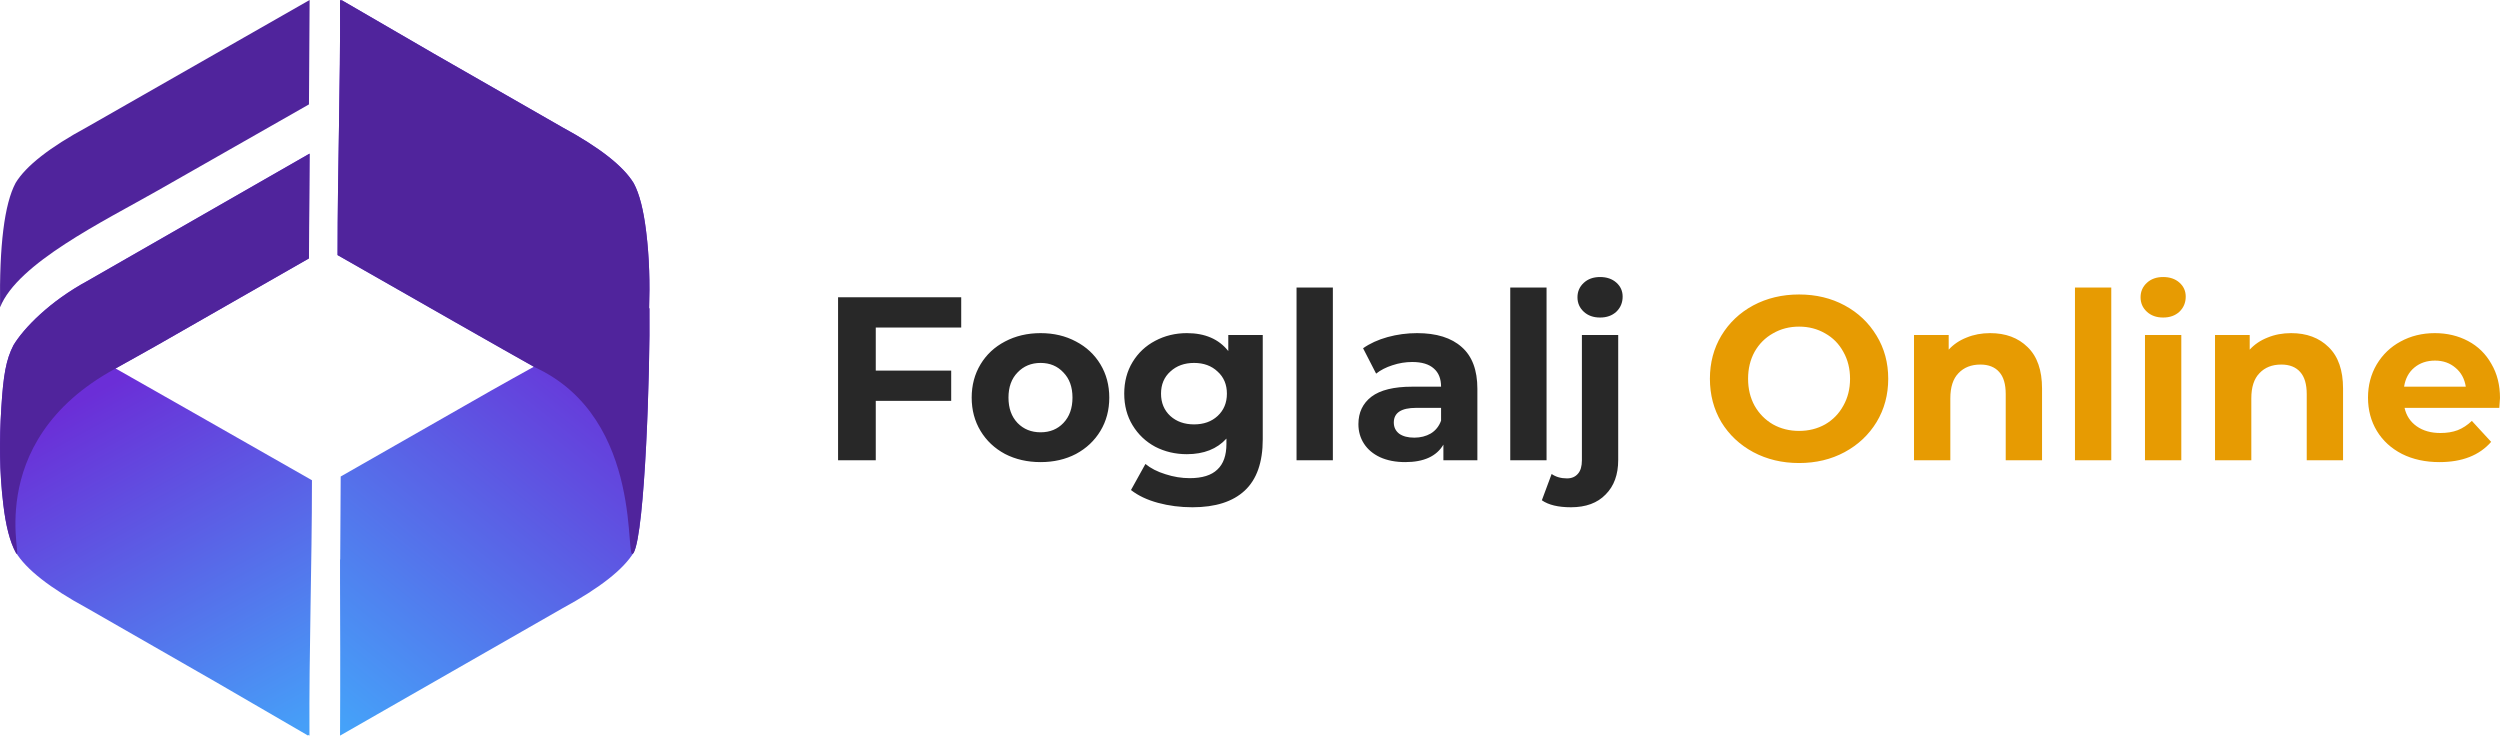
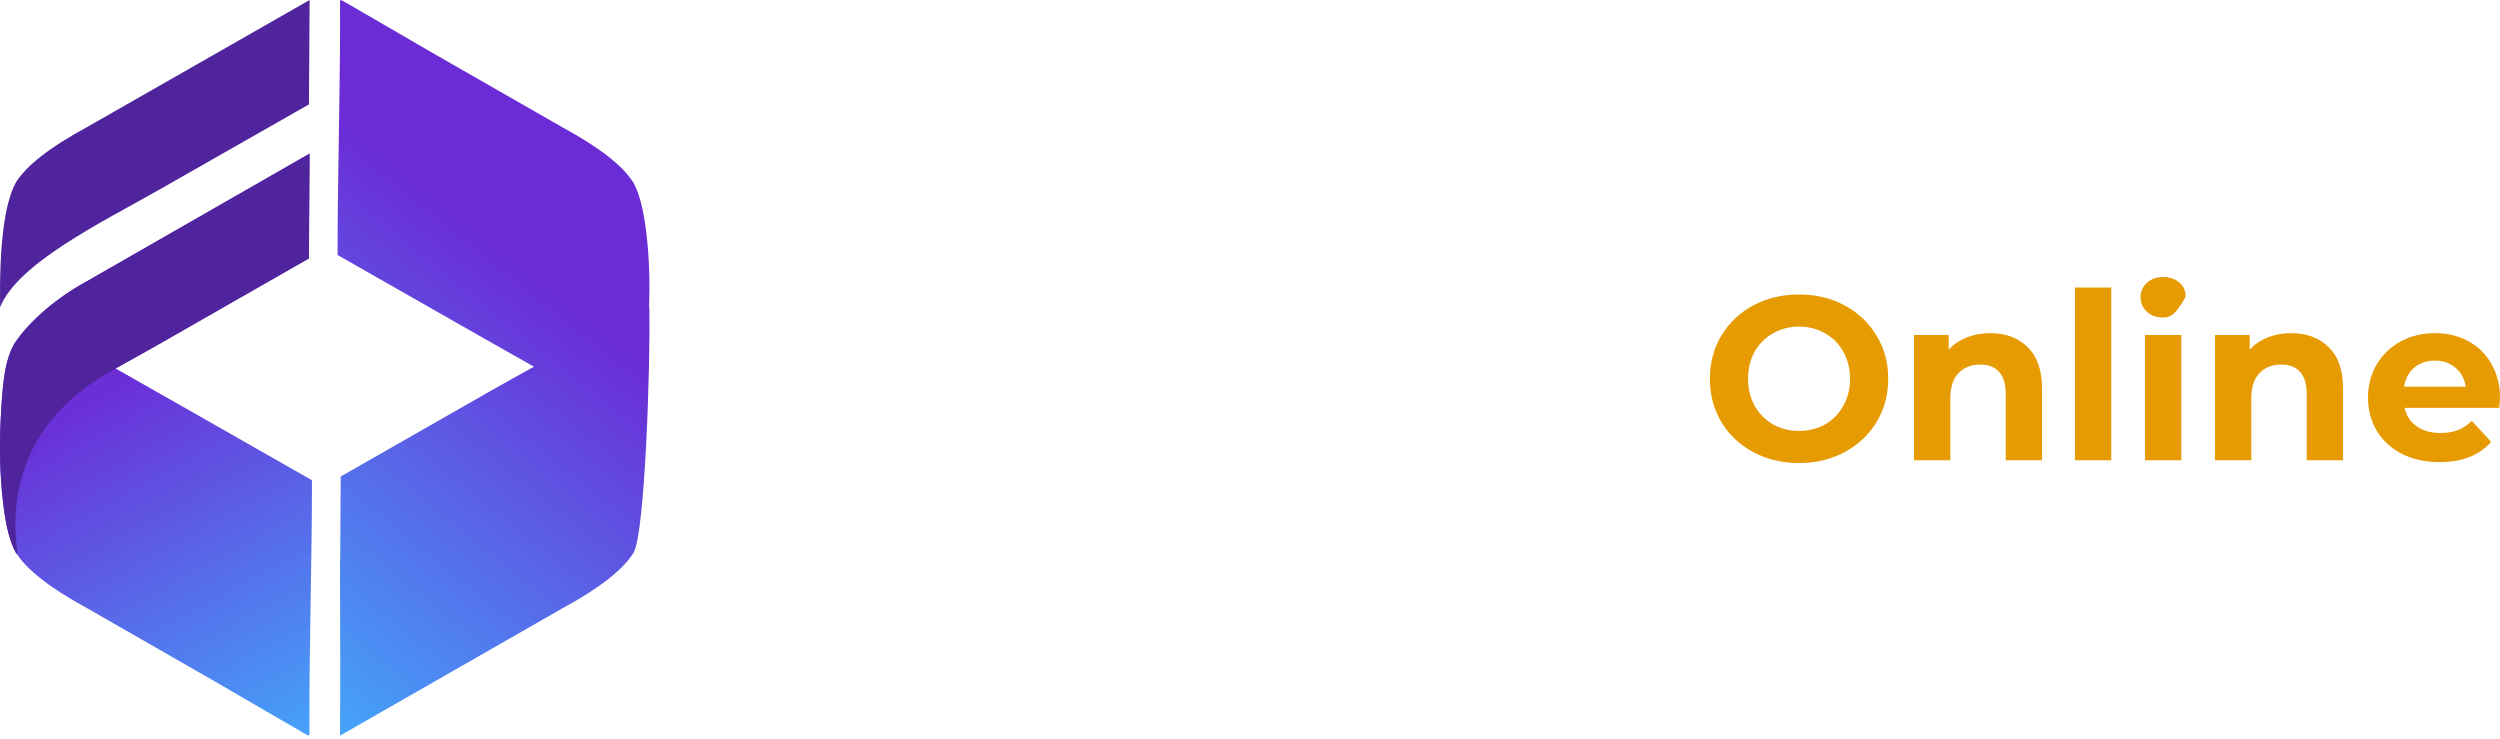
<svg xmlns="http://www.w3.org/2000/svg" width="159" height="47" viewBox="0 0 159 47" fill="none">
  <path d="M0.005 19.544C1.118 16.737 6.589 14.076 10.032 12.118C12.101 10.934 15.314 9.112 19.65 6.64C19.65 6.64 19.66 4.43 19.692 0C19.692 0 14.978 2.692 5.549 8.075C3.166 9.363 1.643 10.557 0.992 11.636C0.278 12.977 -0.047 15.616 0.005 19.544Z" fill="#50249C" />
  <path d="M7.343 23.43C8.298 22.895 9.222 22.39 10.03 21.928C12.097 20.741 15.307 18.913 19.64 16.433C19.64 16.433 19.651 14.216 19.682 9.772C19.682 9.772 14.971 12.472 5.549 17.872C3.167 19.165 1.52 20.856 0.859 21.949C0.387 22.863 0.209 23.861 0.083 25.962C-0.043 27.99 -0.043 29.976 0.209 32.056C0.366 33.412 0.628 34.431 0.996 35.114C1.657 36.206 3.167 37.394 5.549 38.686L13.702 43.361L19.599 46.786V46.734L19.682 46.786C19.651 41.302 19.84 36.028 19.84 30.543C14.594 27.559 9.064 24.397 7.343 23.43Z" fill="url(#paint0_linear)" />
  <path d="M7.347 23.438C8.302 22.902 9.226 22.397 10.034 21.935C12.102 20.747 15.314 18.918 19.65 16.437C19.65 16.437 19.66 14.219 19.692 9.772C19.692 9.772 14.979 12.473 5.552 17.877C3.169 19.17 1.521 20.862 0.86 21.956C0.387 22.87 0.209 23.869 0.083 25.971C-0.043 28 -0.043 29.987 0.209 32.079C0.366 33.436 0.629 34.455 0.996 35.139C1.657 36.221 -1.429 28.2 7.347 23.438Z" fill="#50249C" />
  <path d="M41.303 19.575C41.293 19.596 41.282 19.617 41.282 19.638C41.335 18.012 41.303 16.396 41.093 14.707C40.926 13.354 40.674 12.336 40.307 11.655C39.646 10.564 38.136 9.378 35.755 8.088L27.605 3.42L21.71 0V0.052L21.626 0C21.657 5.476 21.469 10.742 21.469 16.218C26.713 19.208 32.23 22.355 33.961 23.32C33.007 23.855 32.084 24.358 31.276 24.82C29.209 26.005 26 27.831 21.668 30.306C21.668 30.306 21.657 32.069 21.637 35.583H21.626C21.626 35.583 21.626 35.908 21.626 36.454C21.626 36.621 21.626 36.779 21.626 36.947C21.637 39.16 21.647 43.576 21.626 46.786C21.626 46.786 26.336 44.091 35.755 38.698C38.136 37.408 39.657 36.212 40.307 35.132C41.02 33.789 41.356 23.509 41.303 19.575Z" fill="url(#paint1_linear)" />
-   <path d="M41.303 19.586C41.293 19.607 41.282 19.628 41.282 19.649C41.335 18.022 41.303 16.406 41.093 14.716C40.926 13.362 40.674 12.344 40.307 11.661C39.646 10.57 38.136 9.384 35.755 8.093L27.605 3.422L21.71 0V0.052L21.626 0C21.657 5.479 21.469 10.748 21.469 16.227C26.713 19.219 32.23 22.368 33.961 23.333C41.167 26.608 39.646 36.244 40.307 35.152C41.02 33.809 41.356 23.522 41.303 19.586Z" fill="#50249C" />
-   <path d="M55.699 20.832V23.571H60.496V25.496H55.699V29.271H53.301V18.907H61.133V20.832H55.699ZM66.182 29.39C65.343 29.39 64.588 29.217 63.917 28.871C63.255 28.516 62.737 28.027 62.362 27.406C61.987 26.784 61.799 26.078 61.799 25.288C61.799 24.499 61.987 23.793 62.362 23.171C62.737 22.549 63.255 22.066 63.917 21.72C64.588 21.365 65.343 21.187 66.182 21.187C67.021 21.187 67.771 21.365 68.432 21.72C69.094 22.066 69.612 22.549 69.987 23.171C70.362 23.793 70.55 24.499 70.55 25.288C70.55 26.078 70.362 26.784 69.987 27.406C69.612 28.027 69.094 28.516 68.432 28.871C67.771 29.217 67.021 29.39 66.182 29.39ZM66.182 27.494C66.774 27.494 67.258 27.297 67.633 26.902C68.018 26.498 68.21 25.959 68.21 25.288C68.21 24.617 68.018 24.084 67.633 23.689C67.258 23.285 66.774 23.082 66.182 23.082C65.59 23.082 65.101 23.285 64.716 23.689C64.331 24.084 64.139 24.617 64.139 25.288C64.139 25.959 64.331 26.498 64.716 26.902C65.101 27.297 65.59 27.494 66.182 27.494ZM80.311 21.306V27.939C80.311 29.399 79.931 30.485 79.171 31.196C78.411 31.907 77.3 32.262 75.839 32.262C75.069 32.262 74.339 32.168 73.648 31.981C72.957 31.793 72.385 31.522 71.93 31.166L72.849 29.508C73.184 29.785 73.609 30.002 74.122 30.16C74.635 30.327 75.148 30.411 75.662 30.411C76.461 30.411 77.048 30.229 77.424 29.863C77.808 29.508 78.001 28.965 78.001 28.235V27.894C77.399 28.556 76.56 28.886 75.484 28.886C74.754 28.886 74.082 28.728 73.47 28.412C72.868 28.087 72.389 27.633 72.034 27.05C71.679 26.468 71.501 25.797 71.501 25.037C71.501 24.277 71.679 23.605 72.034 23.023C72.389 22.441 72.868 21.992 73.47 21.676C74.082 21.35 74.754 21.187 75.484 21.187C76.639 21.187 77.517 21.567 78.119 22.327V21.306H80.311ZM75.943 26.991C76.555 26.991 77.053 26.813 77.438 26.458C77.833 26.093 78.031 25.619 78.031 25.037C78.031 24.454 77.833 23.985 77.438 23.63C77.053 23.265 76.555 23.082 75.943 23.082C75.331 23.082 74.828 23.265 74.433 23.63C74.038 23.985 73.841 24.454 73.841 25.037C73.841 25.619 74.038 26.093 74.433 26.458C74.828 26.813 75.331 26.991 75.943 26.991ZM82.46 18.285H84.77V29.271H82.46V18.285ZM90.127 21.187C91.36 21.187 92.308 21.483 92.969 22.076C93.631 22.658 93.961 23.541 93.961 24.726V29.271H91.8V28.279C91.365 29.019 90.556 29.39 89.371 29.39C88.76 29.39 88.227 29.286 87.772 29.079C87.328 28.871 86.988 28.585 86.751 28.22C86.514 27.855 86.395 27.44 86.395 26.976C86.395 26.236 86.672 25.654 87.225 25.229C87.787 24.805 88.651 24.593 89.816 24.593H91.652C91.652 24.089 91.499 23.704 91.193 23.438C90.886 23.161 90.428 23.023 89.816 23.023C89.391 23.023 88.972 23.092 88.557 23.23C88.153 23.359 87.807 23.536 87.521 23.763L86.692 22.149C87.126 21.843 87.644 21.607 88.246 21.439C88.858 21.271 89.485 21.187 90.127 21.187ZM89.949 27.835C90.344 27.835 90.694 27.746 91 27.569C91.306 27.381 91.523 27.11 91.652 26.754V25.94H90.067C89.12 25.94 88.646 26.251 88.646 26.873C88.646 27.169 88.76 27.406 88.987 27.583C89.223 27.751 89.544 27.835 89.949 27.835ZM96.052 18.285H98.361V29.271H96.052V18.285ZM99.913 32.262C99.103 32.262 98.487 32.114 98.062 31.818L98.684 30.145C98.95 30.332 99.276 30.426 99.661 30.426C99.957 30.426 100.189 30.327 100.357 30.13C100.525 29.942 100.609 29.656 100.609 29.271V21.306H102.918V29.256C102.918 30.184 102.652 30.915 102.119 31.448C101.596 31.991 100.86 32.262 99.913 32.262ZM101.764 20.195C101.339 20.195 100.994 20.072 100.727 19.825C100.461 19.578 100.327 19.272 100.327 18.907C100.327 18.542 100.461 18.236 100.727 17.989C100.994 17.742 101.339 17.619 101.764 17.619C102.188 17.619 102.533 17.737 102.8 17.974C103.066 18.211 103.2 18.507 103.2 18.863C103.2 19.248 103.066 19.568 102.8 19.825C102.533 20.072 102.188 20.195 101.764 20.195Z" fill="#282828" />
-   <path d="M114.421 29.449C113.345 29.449 112.373 29.217 111.504 28.753C110.645 28.289 109.969 27.652 109.475 26.843C108.992 26.024 108.75 25.106 108.75 24.089C108.75 23.072 108.992 22.16 109.475 21.35C109.969 20.531 110.645 19.889 111.504 19.425C112.373 18.961 113.345 18.729 114.421 18.729C115.497 18.729 116.464 18.961 117.323 19.425C118.181 19.889 118.857 20.531 119.351 21.35C119.845 22.16 120.091 23.072 120.091 24.089C120.091 25.106 119.845 26.024 119.351 26.843C118.857 27.652 118.181 28.289 117.323 28.753C116.464 29.217 115.497 29.449 114.421 29.449ZM114.421 27.406C115.033 27.406 115.585 27.267 116.079 26.991C116.573 26.705 116.957 26.31 117.234 25.807C117.52 25.303 117.663 24.731 117.663 24.089C117.663 23.448 117.52 22.875 117.234 22.372C116.957 21.868 116.573 21.478 116.079 21.202C115.585 20.916 115.033 20.773 114.421 20.773C113.809 20.773 113.256 20.916 112.762 21.202C112.269 21.478 111.879 21.868 111.593 22.372C111.316 22.875 111.178 23.448 111.178 24.089C111.178 24.731 111.316 25.303 111.593 25.807C111.879 26.31 112.269 26.705 112.762 26.991C113.256 27.267 113.809 27.406 114.421 27.406ZM126.572 21.187C127.56 21.187 128.354 21.483 128.956 22.076C129.568 22.668 129.874 23.546 129.874 24.711V29.271H127.564V25.066C127.564 24.434 127.427 23.966 127.15 23.66C126.873 23.344 126.473 23.186 125.951 23.186C125.369 23.186 124.904 23.369 124.559 23.734C124.214 24.089 124.041 24.622 124.041 25.333V29.271H121.731V21.306H123.937V22.238C124.243 21.903 124.622 21.646 125.077 21.468C125.532 21.281 126.029 21.187 126.572 21.187ZM131.968 18.285H134.277V29.271H131.968V18.285ZM136.421 21.306H138.731V29.271H136.421V21.306ZM137.576 20.195C137.151 20.195 136.806 20.072 136.54 19.825C136.273 19.578 136.14 19.272 136.14 18.907C136.14 18.542 136.273 18.236 136.54 17.989C136.806 17.742 137.151 17.619 137.576 17.619C138.001 17.619 138.346 17.737 138.612 17.974C138.879 18.211 139.012 18.507 139.012 18.863C139.012 19.248 138.879 19.568 138.612 19.825C138.346 20.072 138.001 20.195 137.576 20.195ZM145.716 21.187C146.702 21.187 147.497 21.483 148.1 22.076C148.712 22.668 149.018 23.546 149.018 24.711V29.271H146.708V25.066C146.708 24.434 146.569 23.966 146.294 23.66C146.017 23.344 145.617 23.186 145.094 23.186C144.511 23.186 144.048 23.369 143.703 23.734C143.356 24.089 143.184 24.622 143.184 25.333V29.271H140.875V21.306H143.081V22.238C143.386 21.903 143.766 21.646 144.221 21.468C144.674 21.281 145.173 21.187 145.716 21.187ZM159 25.318C159 25.348 158.985 25.555 158.956 25.94H152.93C153.039 26.433 153.295 26.823 153.7 27.11C154.105 27.396 154.609 27.539 155.21 27.539C155.624 27.539 155.99 27.48 156.305 27.361C156.631 27.233 156.933 27.035 157.209 26.769L158.437 28.102C157.688 28.96 156.593 29.39 155.151 29.39C154.253 29.39 153.458 29.217 152.767 28.871C152.077 28.516 151.544 28.027 151.168 27.406C150.793 26.784 150.605 26.078 150.605 25.288C150.605 24.509 150.789 23.808 151.153 23.186C151.529 22.554 152.037 22.066 152.678 21.72C153.329 21.365 154.055 21.187 154.854 21.187C155.635 21.187 156.341 21.355 156.972 21.691C157.604 22.026 158.097 22.51 158.452 23.142C158.818 23.763 159 24.489 159 25.318ZM154.869 22.934C154.347 22.934 153.907 23.082 153.552 23.378C153.196 23.674 152.98 24.079 152.9 24.593H156.824C156.745 24.089 156.528 23.689 156.172 23.393C155.817 23.087 155.383 22.934 154.869 22.934Z" fill="#E79B02" />
+   <path d="M114.421 29.449C113.345 29.449 112.373 29.217 111.504 28.753C110.645 28.289 109.969 27.652 109.475 26.843C108.992 26.024 108.75 25.106 108.75 24.089C108.75 23.072 108.992 22.16 109.475 21.35C109.969 20.531 110.645 19.889 111.504 19.425C112.373 18.961 113.345 18.729 114.421 18.729C115.497 18.729 116.464 18.961 117.323 19.425C118.181 19.889 118.857 20.531 119.351 21.35C119.845 22.16 120.091 23.072 120.091 24.089C120.091 25.106 119.845 26.024 119.351 26.843C118.857 27.652 118.181 28.289 117.323 28.753C116.464 29.217 115.497 29.449 114.421 29.449ZM114.421 27.406C115.033 27.406 115.585 27.267 116.079 26.991C116.573 26.705 116.957 26.31 117.234 25.807C117.52 25.303 117.663 24.731 117.663 24.089C117.663 23.448 117.52 22.875 117.234 22.372C116.957 21.868 116.573 21.478 116.079 21.202C115.585 20.916 115.033 20.773 114.421 20.773C113.809 20.773 113.256 20.916 112.762 21.202C112.269 21.478 111.879 21.868 111.593 22.372C111.316 22.875 111.178 23.448 111.178 24.089C111.178 24.731 111.316 25.303 111.593 25.807C111.879 26.31 112.269 26.705 112.762 26.991C113.256 27.267 113.809 27.406 114.421 27.406ZM126.572 21.187C127.56 21.187 128.354 21.483 128.956 22.076C129.568 22.668 129.874 23.546 129.874 24.711V29.271H127.564V25.066C127.564 24.434 127.427 23.966 127.15 23.66C126.873 23.344 126.473 23.186 125.951 23.186C125.369 23.186 124.904 23.369 124.559 23.734C124.214 24.089 124.041 24.622 124.041 25.333V29.271H121.731V21.306H123.937V22.238C124.243 21.903 124.622 21.646 125.077 21.468C125.532 21.281 126.029 21.187 126.572 21.187ZM131.968 18.285H134.277V29.271H131.968V18.285ZM136.421 21.306H138.731V29.271H136.421V21.306ZM137.576 20.195C137.151 20.195 136.806 20.072 136.54 19.825C136.273 19.578 136.14 19.272 136.14 18.907C136.14 18.542 136.273 18.236 136.54 17.989C136.806 17.742 137.151 17.619 137.576 17.619C138.001 17.619 138.346 17.737 138.612 17.974C138.879 18.211 139.012 18.507 139.012 18.863C138.346 20.072 138.001 20.195 137.576 20.195ZM145.716 21.187C146.702 21.187 147.497 21.483 148.1 22.076C148.712 22.668 149.018 23.546 149.018 24.711V29.271H146.708V25.066C146.708 24.434 146.569 23.966 146.294 23.66C146.017 23.344 145.617 23.186 145.094 23.186C144.511 23.186 144.048 23.369 143.703 23.734C143.356 24.089 143.184 24.622 143.184 25.333V29.271H140.875V21.306H143.081V22.238C143.386 21.903 143.766 21.646 144.221 21.468C144.674 21.281 145.173 21.187 145.716 21.187ZM159 25.318C159 25.348 158.985 25.555 158.956 25.94H152.93C153.039 26.433 153.295 26.823 153.7 27.11C154.105 27.396 154.609 27.539 155.21 27.539C155.624 27.539 155.99 27.48 156.305 27.361C156.631 27.233 156.933 27.035 157.209 26.769L158.437 28.102C157.688 28.96 156.593 29.39 155.151 29.39C154.253 29.39 153.458 29.217 152.767 28.871C152.077 28.516 151.544 28.027 151.168 27.406C150.793 26.784 150.605 26.078 150.605 25.288C150.605 24.509 150.789 23.808 151.153 23.186C151.529 22.554 152.037 22.066 152.678 21.72C153.329 21.365 154.055 21.187 154.854 21.187C155.635 21.187 156.341 21.355 156.972 21.691C157.604 22.026 158.097 22.51 158.452 23.142C158.818 23.763 159 24.489 159 25.318ZM154.869 22.934C154.347 22.934 153.907 23.082 153.552 23.378C153.196 23.674 152.98 24.079 152.9 24.593H156.824C156.745 24.089 156.528 23.689 156.172 23.393C155.817 23.087 155.383 22.934 154.869 22.934Z" fill="#E79B02" />
  <defs>
    <linearGradient id="paint0_linear" x1="6.138" y1="24.933" x2="18.177" y2="46.773" gradientUnits="userSpaceOnUse">
      <stop stop-color="#6B2ED7" />
      <stop offset="1" stop-color="#469FF8" />
    </linearGradient>
    <linearGradient id="paint1_linear" x1="22.498" y1="46.786" x2="41.311" y2="23.397" gradientUnits="userSpaceOnUse">
      <stop stop-color="#45A2F9" />
      <stop offset="1" stop-color="#6B2CD6" />
    </linearGradient>
  </defs>
</svg>